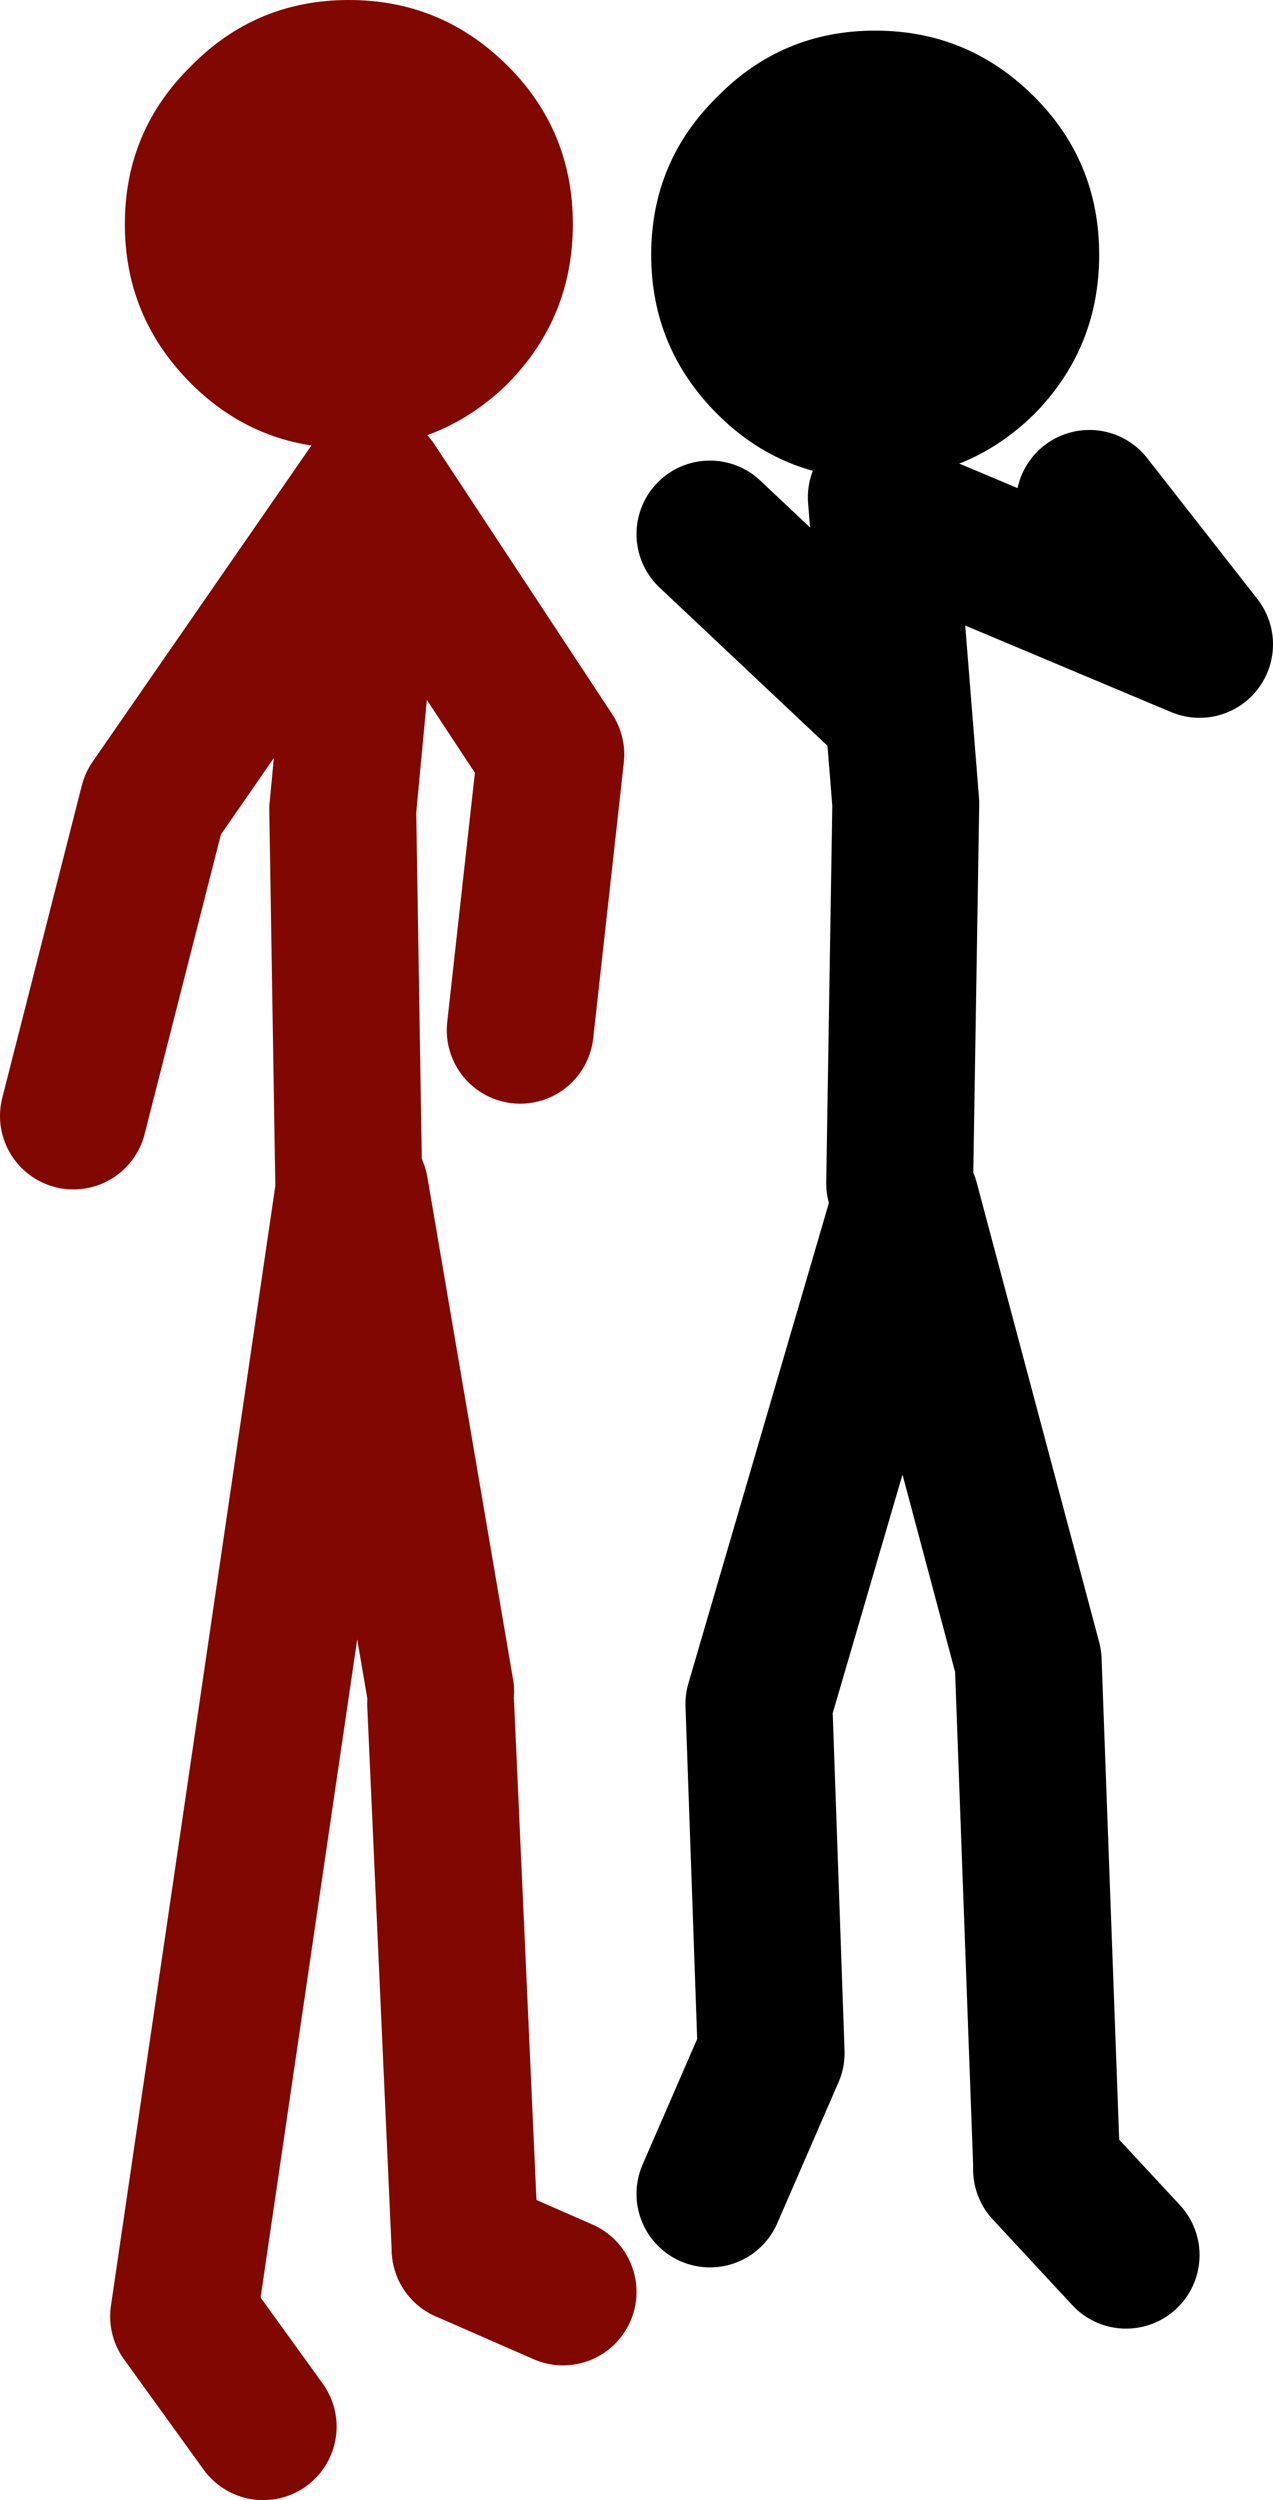
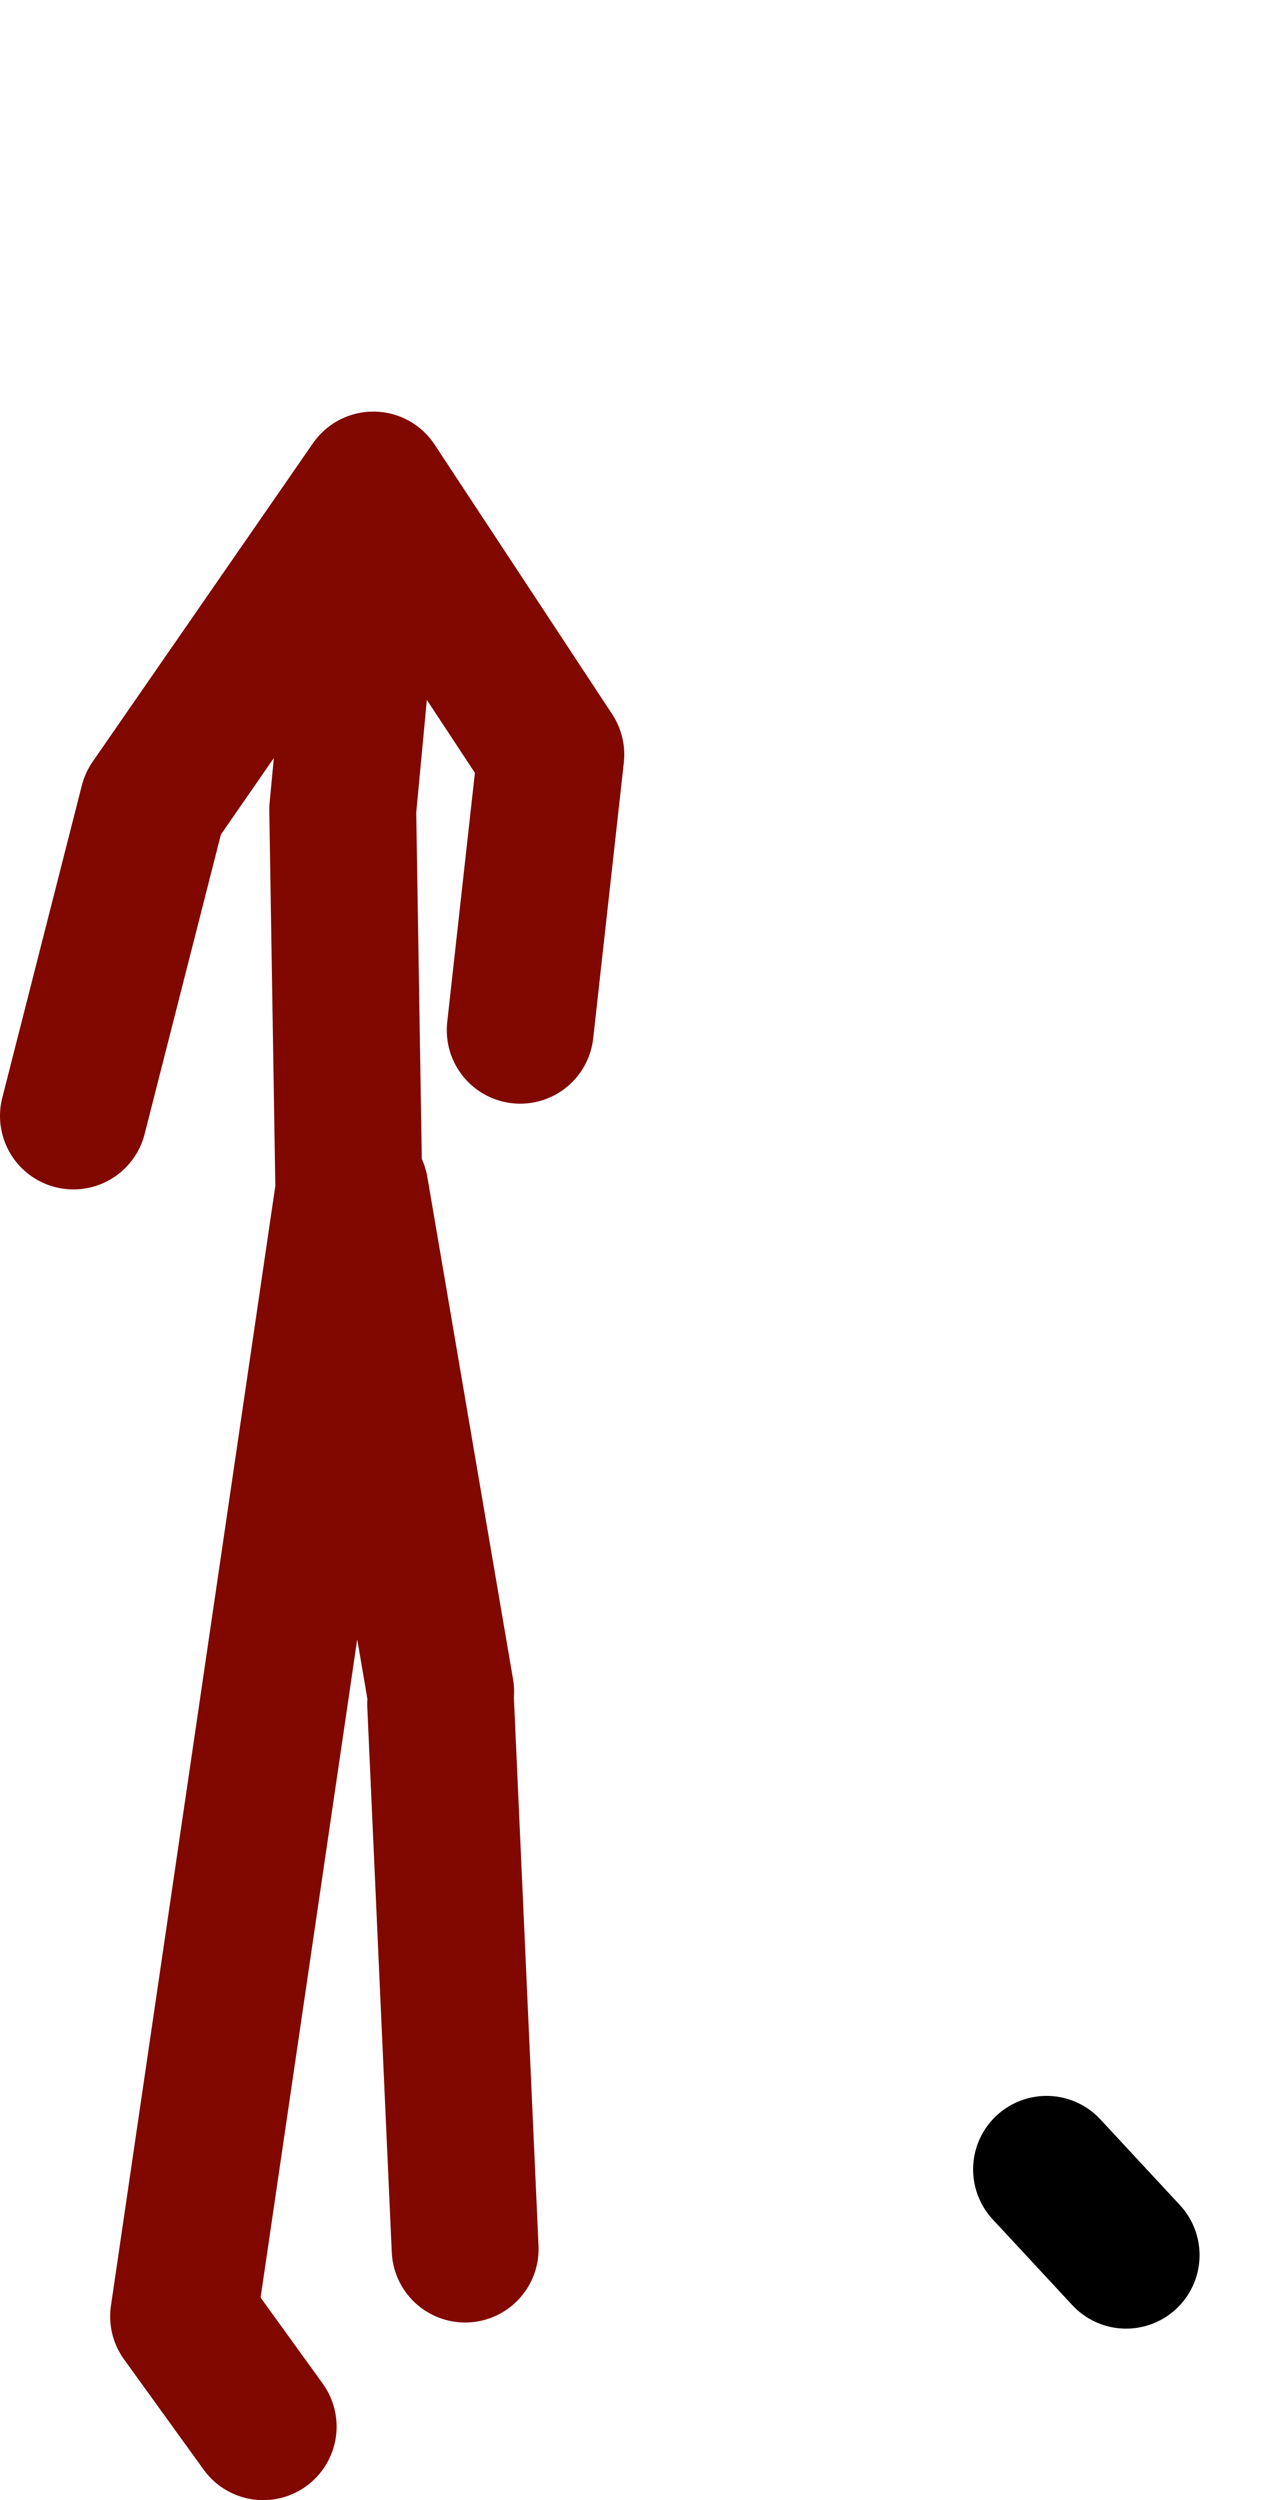
<svg xmlns="http://www.w3.org/2000/svg" height="102.05px" width="52.0px">
  <g transform="matrix(1.0, 0.0, 0.0, 1.0, 57.25, 42.55)">
    <path d="M-46.5 56.5 L-49.75 52.0 -43.0 6.05 -43.25 -9.5 -42.0 -22.75 -51.0 -9.75 -54.25 3.0 M-36.0 -0.5 L-34.75 -11.75 -42.0 -22.75 M-38.25 49.25 L-39.25 27.0 M-39.25 26.5 L-42.75 6.0" fill="none" stroke="#800800" stroke-linecap="round" stroke-linejoin="round" stroke-width="6.0" />
-     <path d="M-34.25 51.0 L-38.25 49.25" fill="none" stroke="#800800" stroke-linecap="round" stroke-linejoin="round" stroke-width="6.0" />
-     <path d="M-49.45 -26.9 Q-52.15 -29.6 -52.15 -33.4 -52.15 -37.2 -49.45 -39.85 -46.8 -42.55 -43.0 -42.55 -39.2 -42.55 -36.5 -39.85 -33.85 -37.2 -33.85 -33.4 -33.85 -29.6 -36.5 -26.9 -39.2 -24.25 -43.0 -24.25 -46.8 -24.25 -49.45 -26.9" fill="#800800" fill-rule="evenodd" stroke="none" />
-     <path d="M-20.75 -21.5 L-8.25 -16.25 -12.75 -22.0 M-20.5 5.75 L-20.25 -9.75 -20.55 -13.5 -28.25 -20.75 M-20.55 -13.5 L-21.25 -22.25 M-14.5 45.75 L-15.25 25.25 -20.25 6.5 -26.25 27.0 -25.75 41.25 -28.25 47.0" fill="none" stroke="#000000" stroke-linecap="round" stroke-linejoin="round" stroke-width="6.0" />
    <path d="M-11.25 49.5 L-14.5 46.0" fill="none" stroke="#000000" stroke-linecap="round" stroke-linejoin="round" stroke-width="6.0" />
-     <path d="M-21.5 -23.0 Q-25.3 -23.0 -27.95 -25.65 -30.65 -28.35 -30.65 -32.15 -30.65 -35.95 -27.95 -38.6 -25.3 -41.3 -21.5 -41.3 -17.7 -41.3 -15.0 -38.6 -12.35 -35.95 -12.35 -32.15 -12.35 -28.35 -15.0 -25.65 -17.7 -23.0 -21.5 -23.0" fill="#000000" fill-rule="evenodd" stroke="none" />
  </g>
</svg>